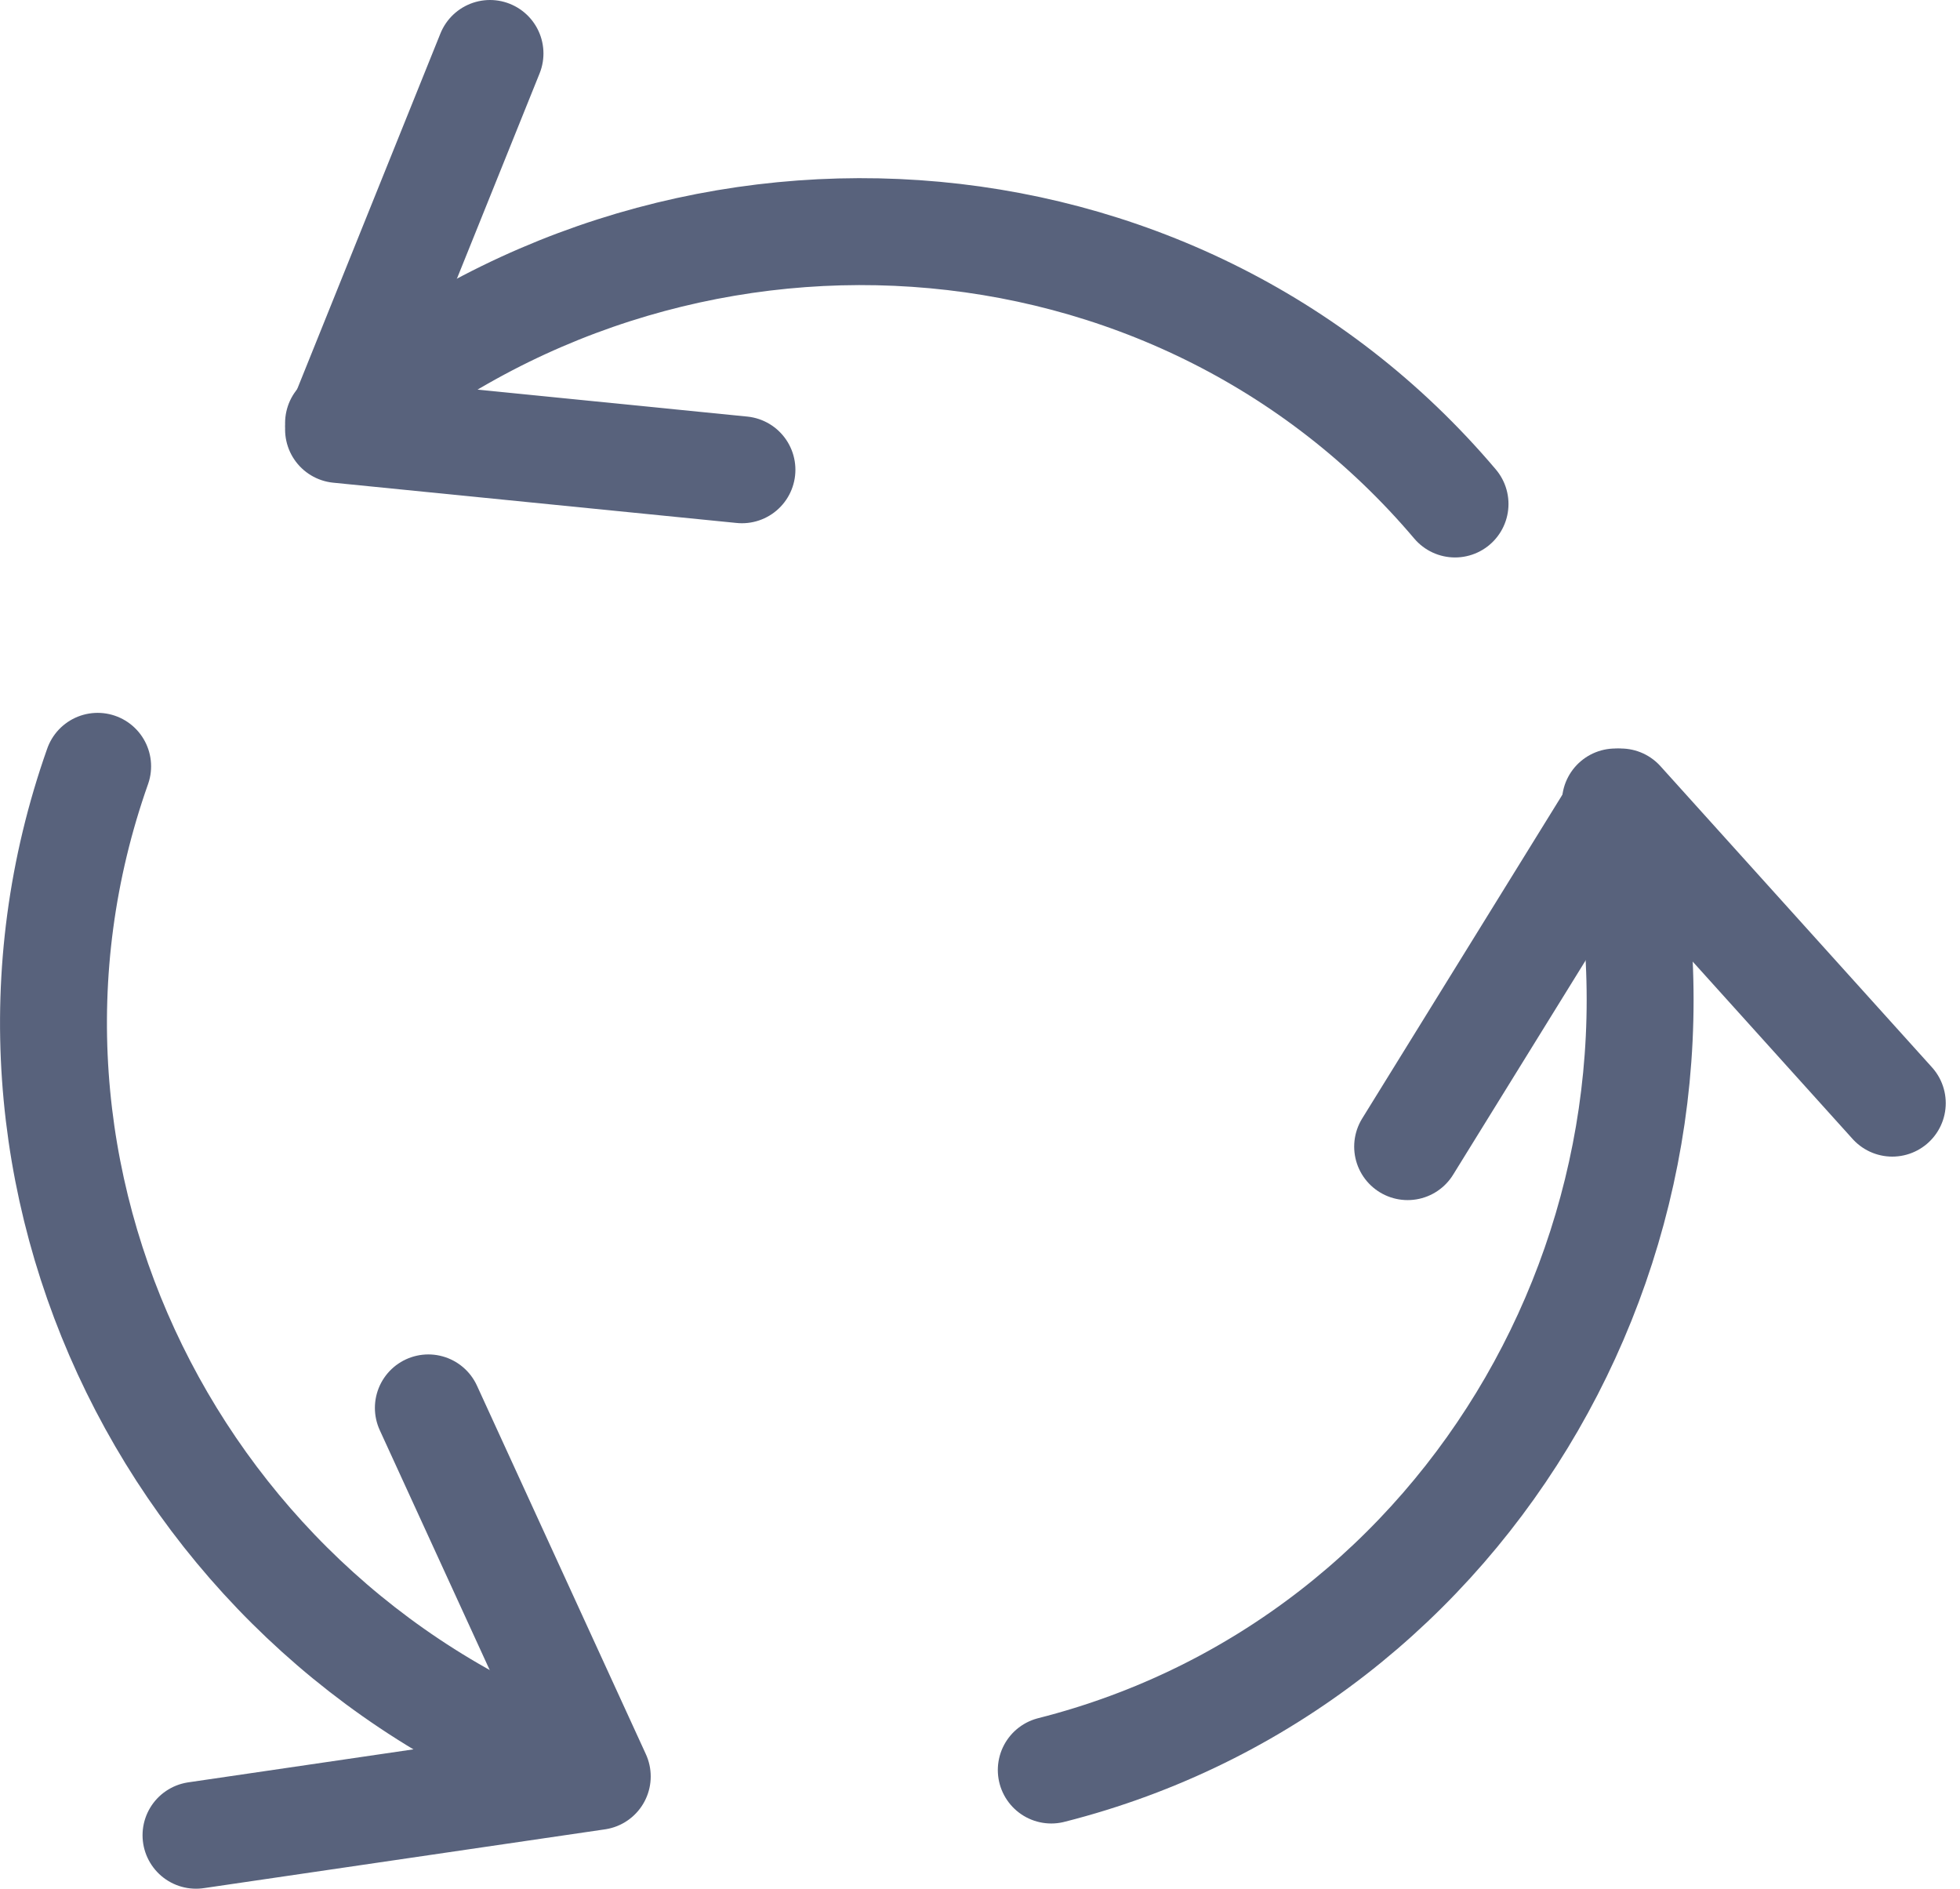
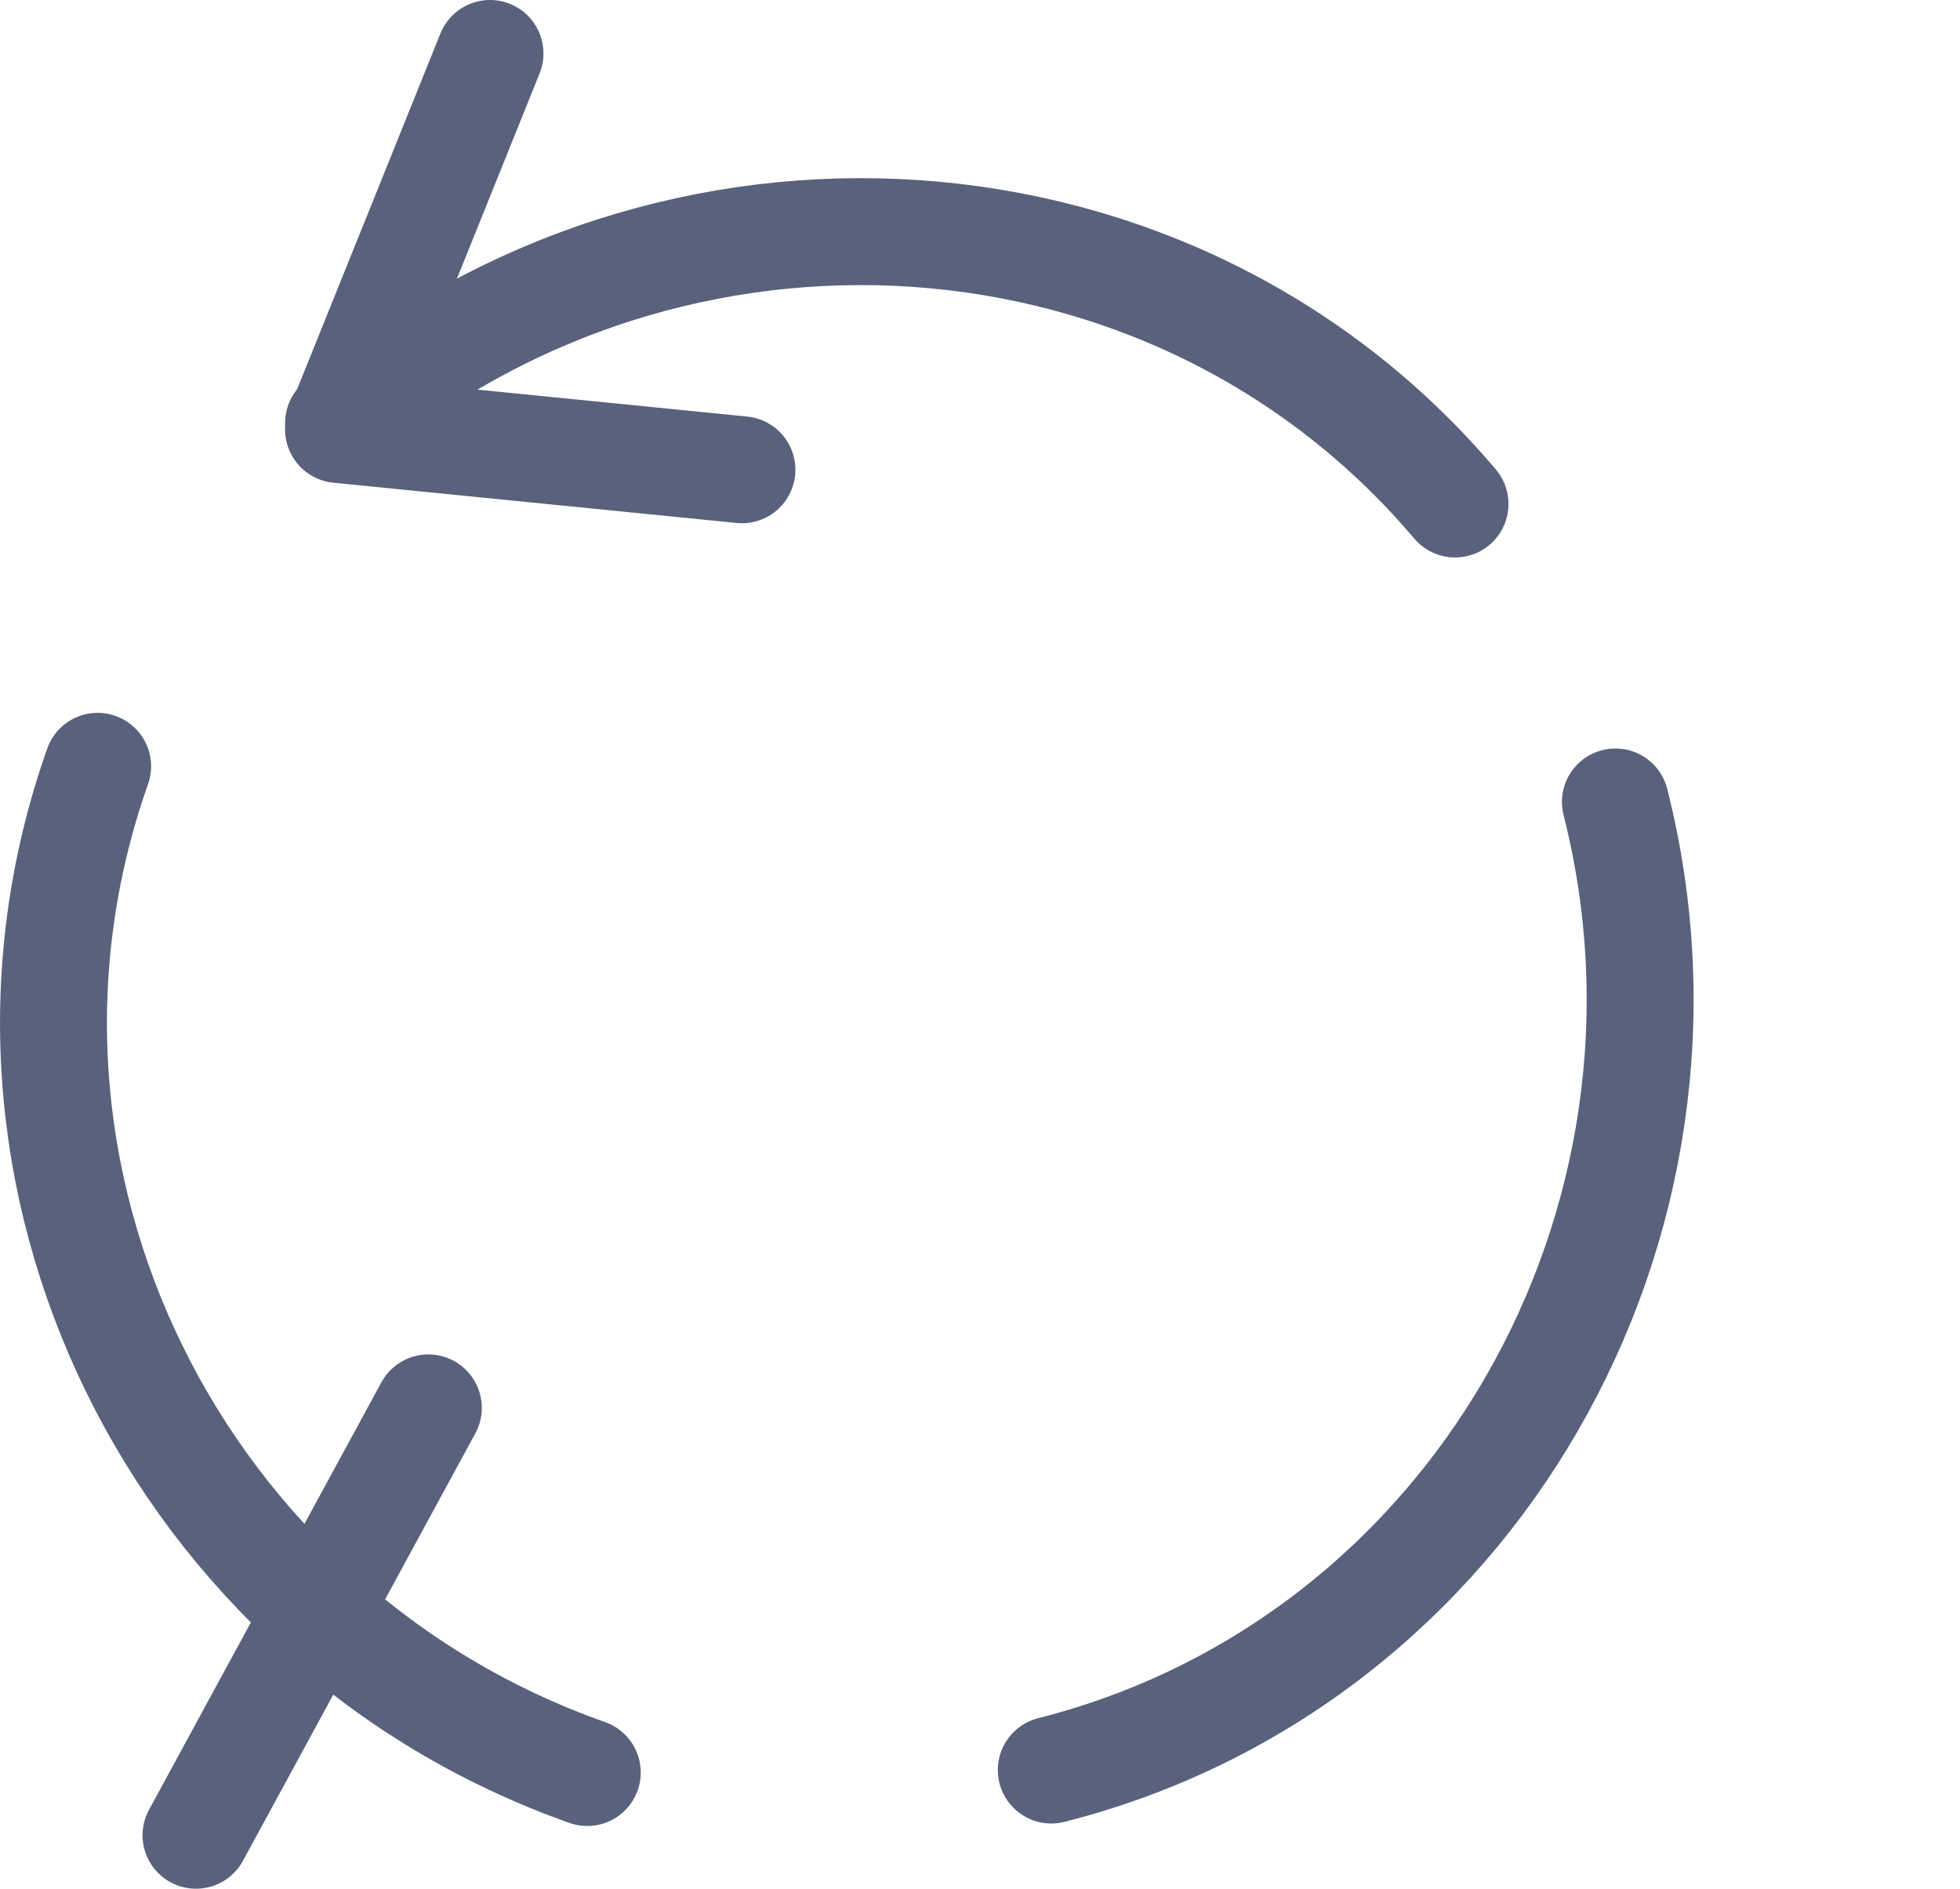
<svg xmlns="http://www.w3.org/2000/svg" id="SvgjsSvg1090" version="1.1" width="55" height="53" viewBox="0 0 55 53">
  <title>Stroke 1</title>
  <desc>Created with Avocode.</desc>
  <defs id="SvgjsDefs1091" />
-   <path id="SvgjsPath1092" d="M782.6 2236.45L774.98 2228L769 2237.67 " fill-opacity="0" fill="#ffffff" stroke-dasharray="0" stroke-linejoin="round" stroke-linecap="round" stroke-opacity="1" stroke="#58627c" stroke-miterlimit="50" stroke-width="3" transform="matrix(1,0,0,1,-729.5,-2205.5)" />
  <path id="SvgjsPath1093" d="M774.83 2228C777.83 2239.83 770.84 2252.16 759 2255.16 " fill-opacity="0" fill="#ffffff" stroke-dasharray="0" stroke-linejoin="round" stroke-linecap="round" stroke-opacity="1" stroke="#58627c" stroke-miterlimit="50" stroke-width="3" transform="matrix(1,0,0,1,-729.5,-2205.5)" />
  <path id="SvgjsPath1094" d="M743.25 2207L739 2217.55L750.32 2218.68 " fill-opacity="0" fill="#ffffff" stroke-dasharray="0" stroke-linejoin="round" stroke-linecap="round" stroke-opacity="1" stroke="#58627c" stroke-miterlimit="50" stroke-width="3" transform="matrix(1,0,0,1,-729.5,-2205.5)" />
  <path id="SvgjsPath1095" d="M739 2217.37C748.32 2209.48 762.44 2210.32 770.33 2219.64 " fill-opacity="0" fill="#ffffff" stroke-dasharray="0" stroke-linejoin="round" stroke-linecap="round" stroke-opacity="1" stroke="#58627c" stroke-miterlimit="50" stroke-width="3" transform="matrix(1,0,0,1,-729.5,-2205.5)" />
-   <path id="SvgjsPath1096" d="M735 2256.99L746.26 2255.34L741.52 2245 " fill-opacity="0" fill="#ffffff" stroke-dasharray="0" stroke-linejoin="round" stroke-linecap="round" stroke-opacity="1" stroke="#58627c" stroke-miterlimit="50" stroke-width="3" transform="matrix(1,0,0,1,-729.5,-2205.5)" />
+   <path id="SvgjsPath1096" d="M735 2256.99L741.52 2245 " fill-opacity="0" fill="#ffffff" stroke-dasharray="0" stroke-linejoin="round" stroke-linecap="round" stroke-opacity="1" stroke="#58627c" stroke-miterlimit="50" stroke-width="3" transform="matrix(1,0,0,1,-729.5,-2205.5)" />
  <path id="SvgjsPath1097" d="M745.98 2255.23C734.48 2251.17 728.17 2238.51 732.24 2227 " fill-opacity="0" fill="#ffffff" stroke-dasharray="0" stroke-linejoin="round" stroke-linecap="round" stroke-opacity="1" stroke="#58627c" stroke-miterlimit="50" stroke-width="3" transform="matrix(1,0,0,1,-729.5,-2205.5)" />
</svg>